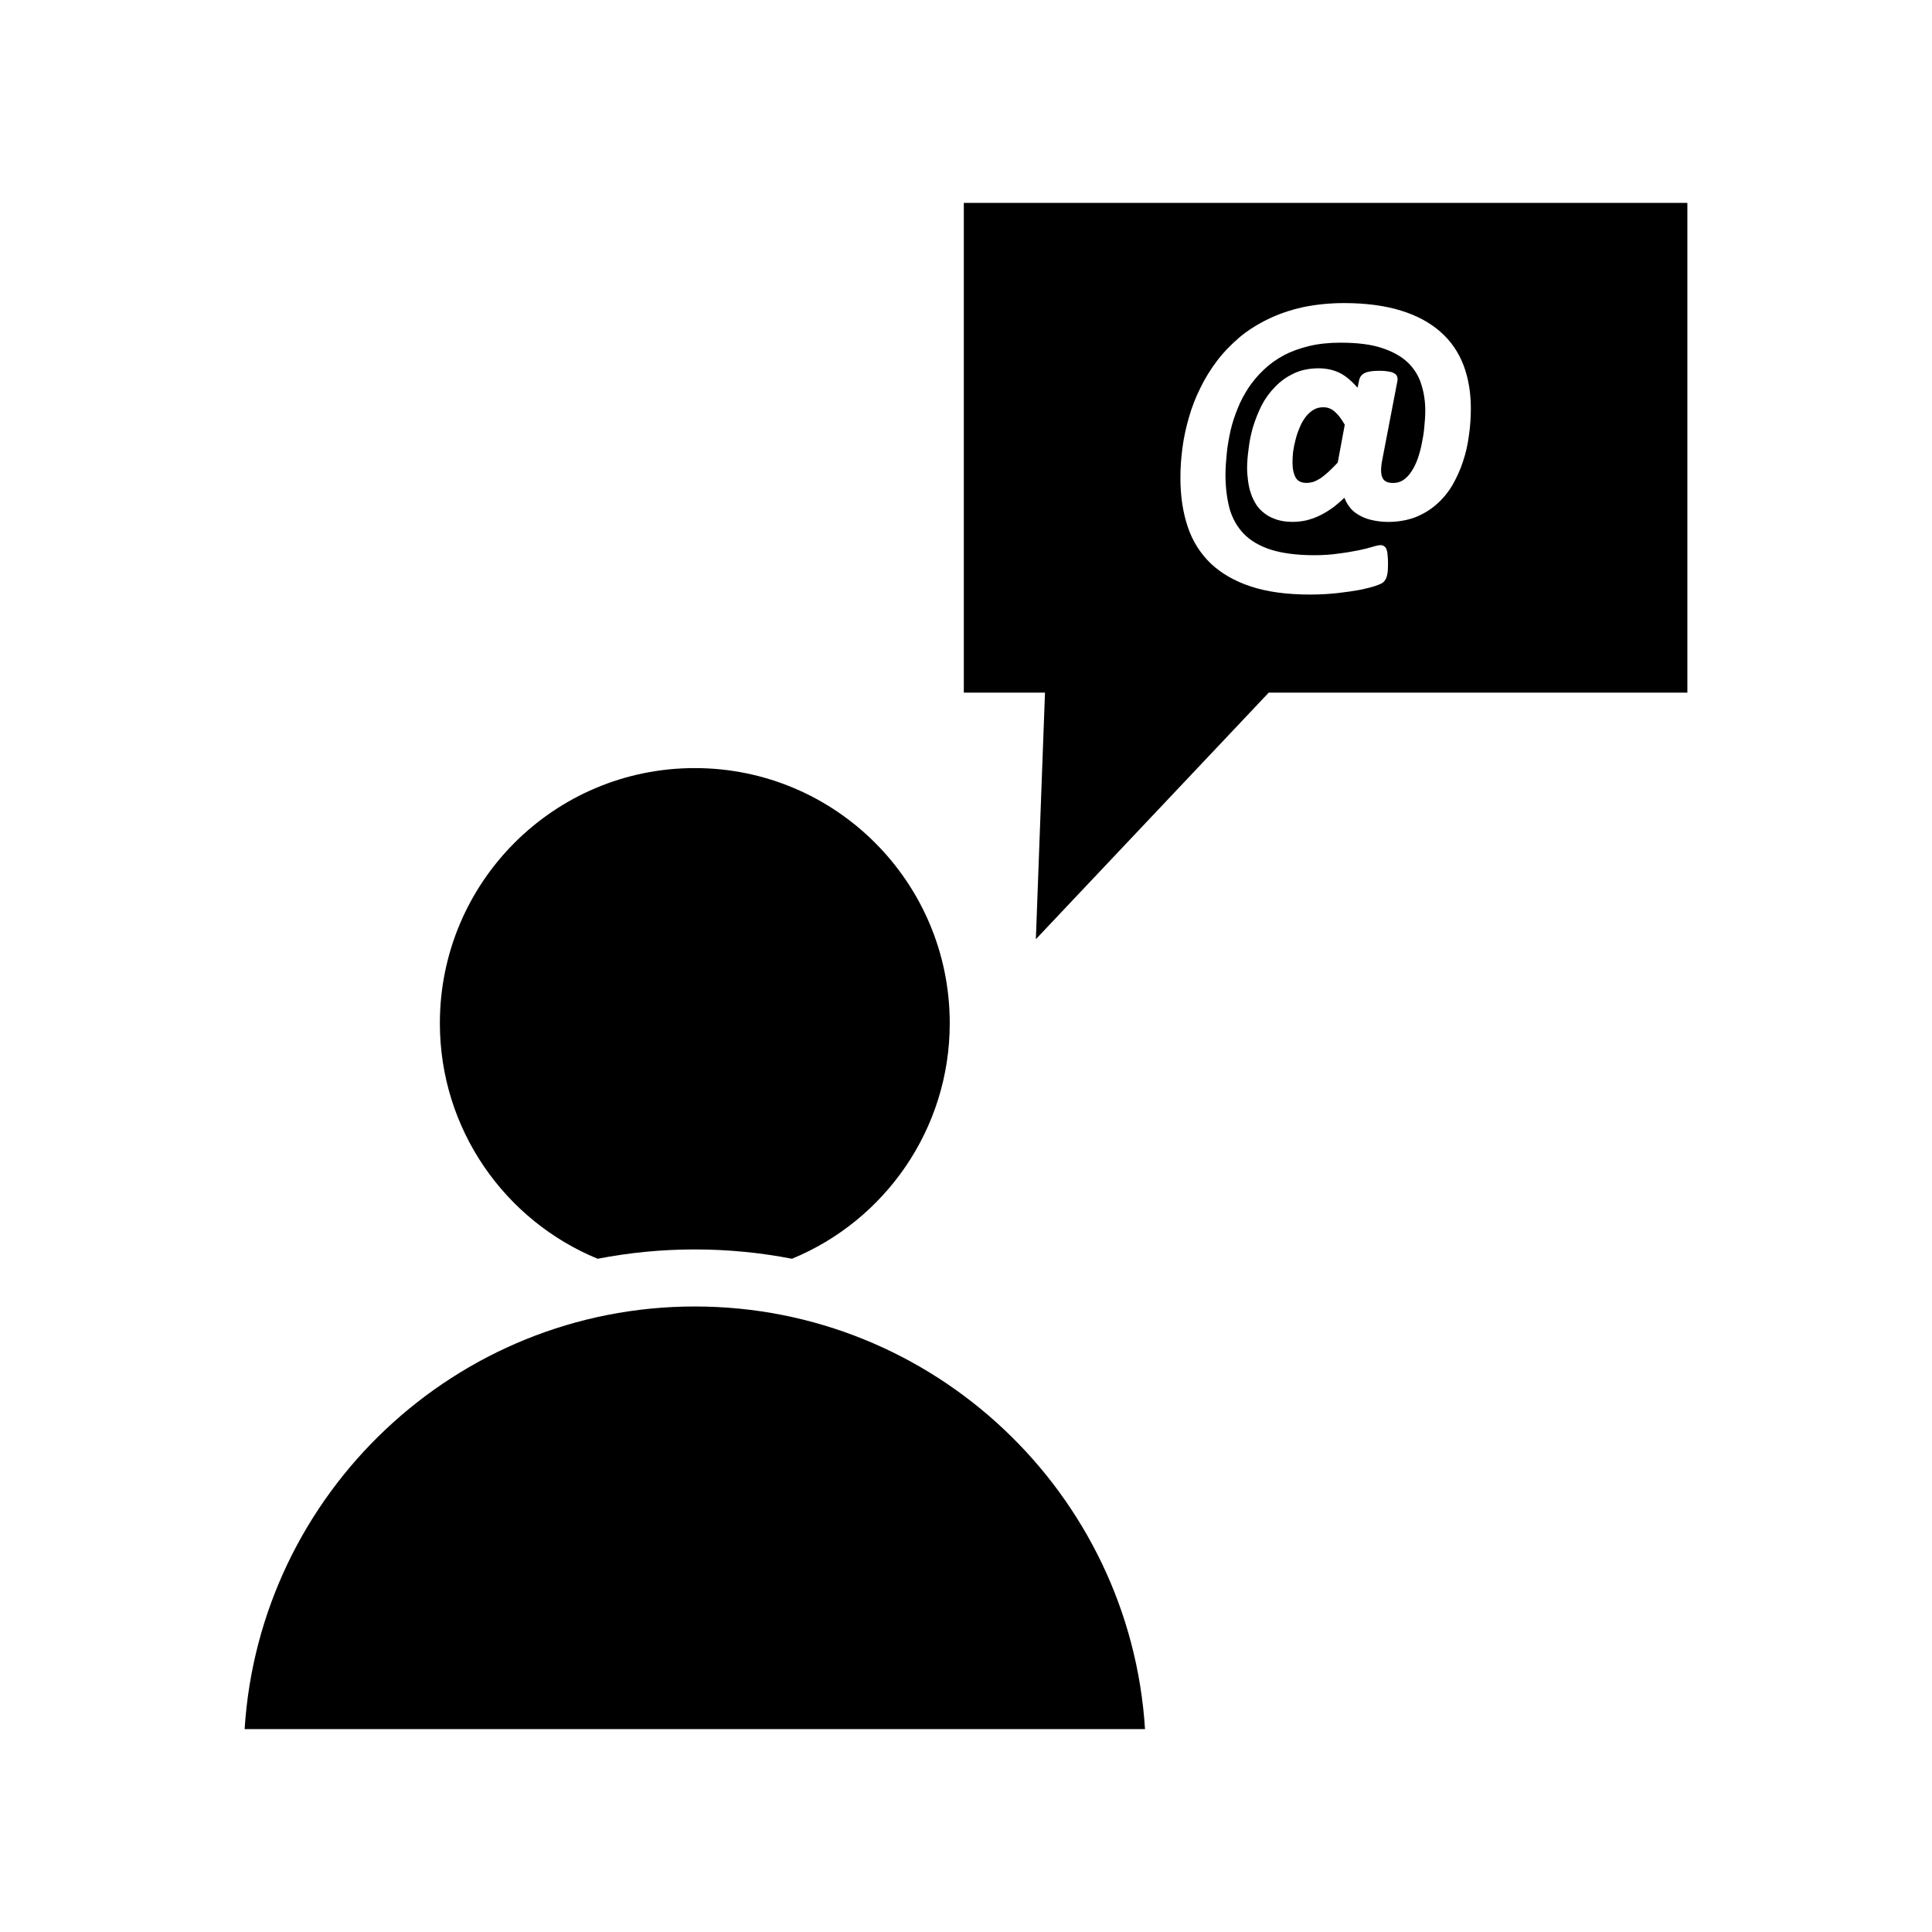
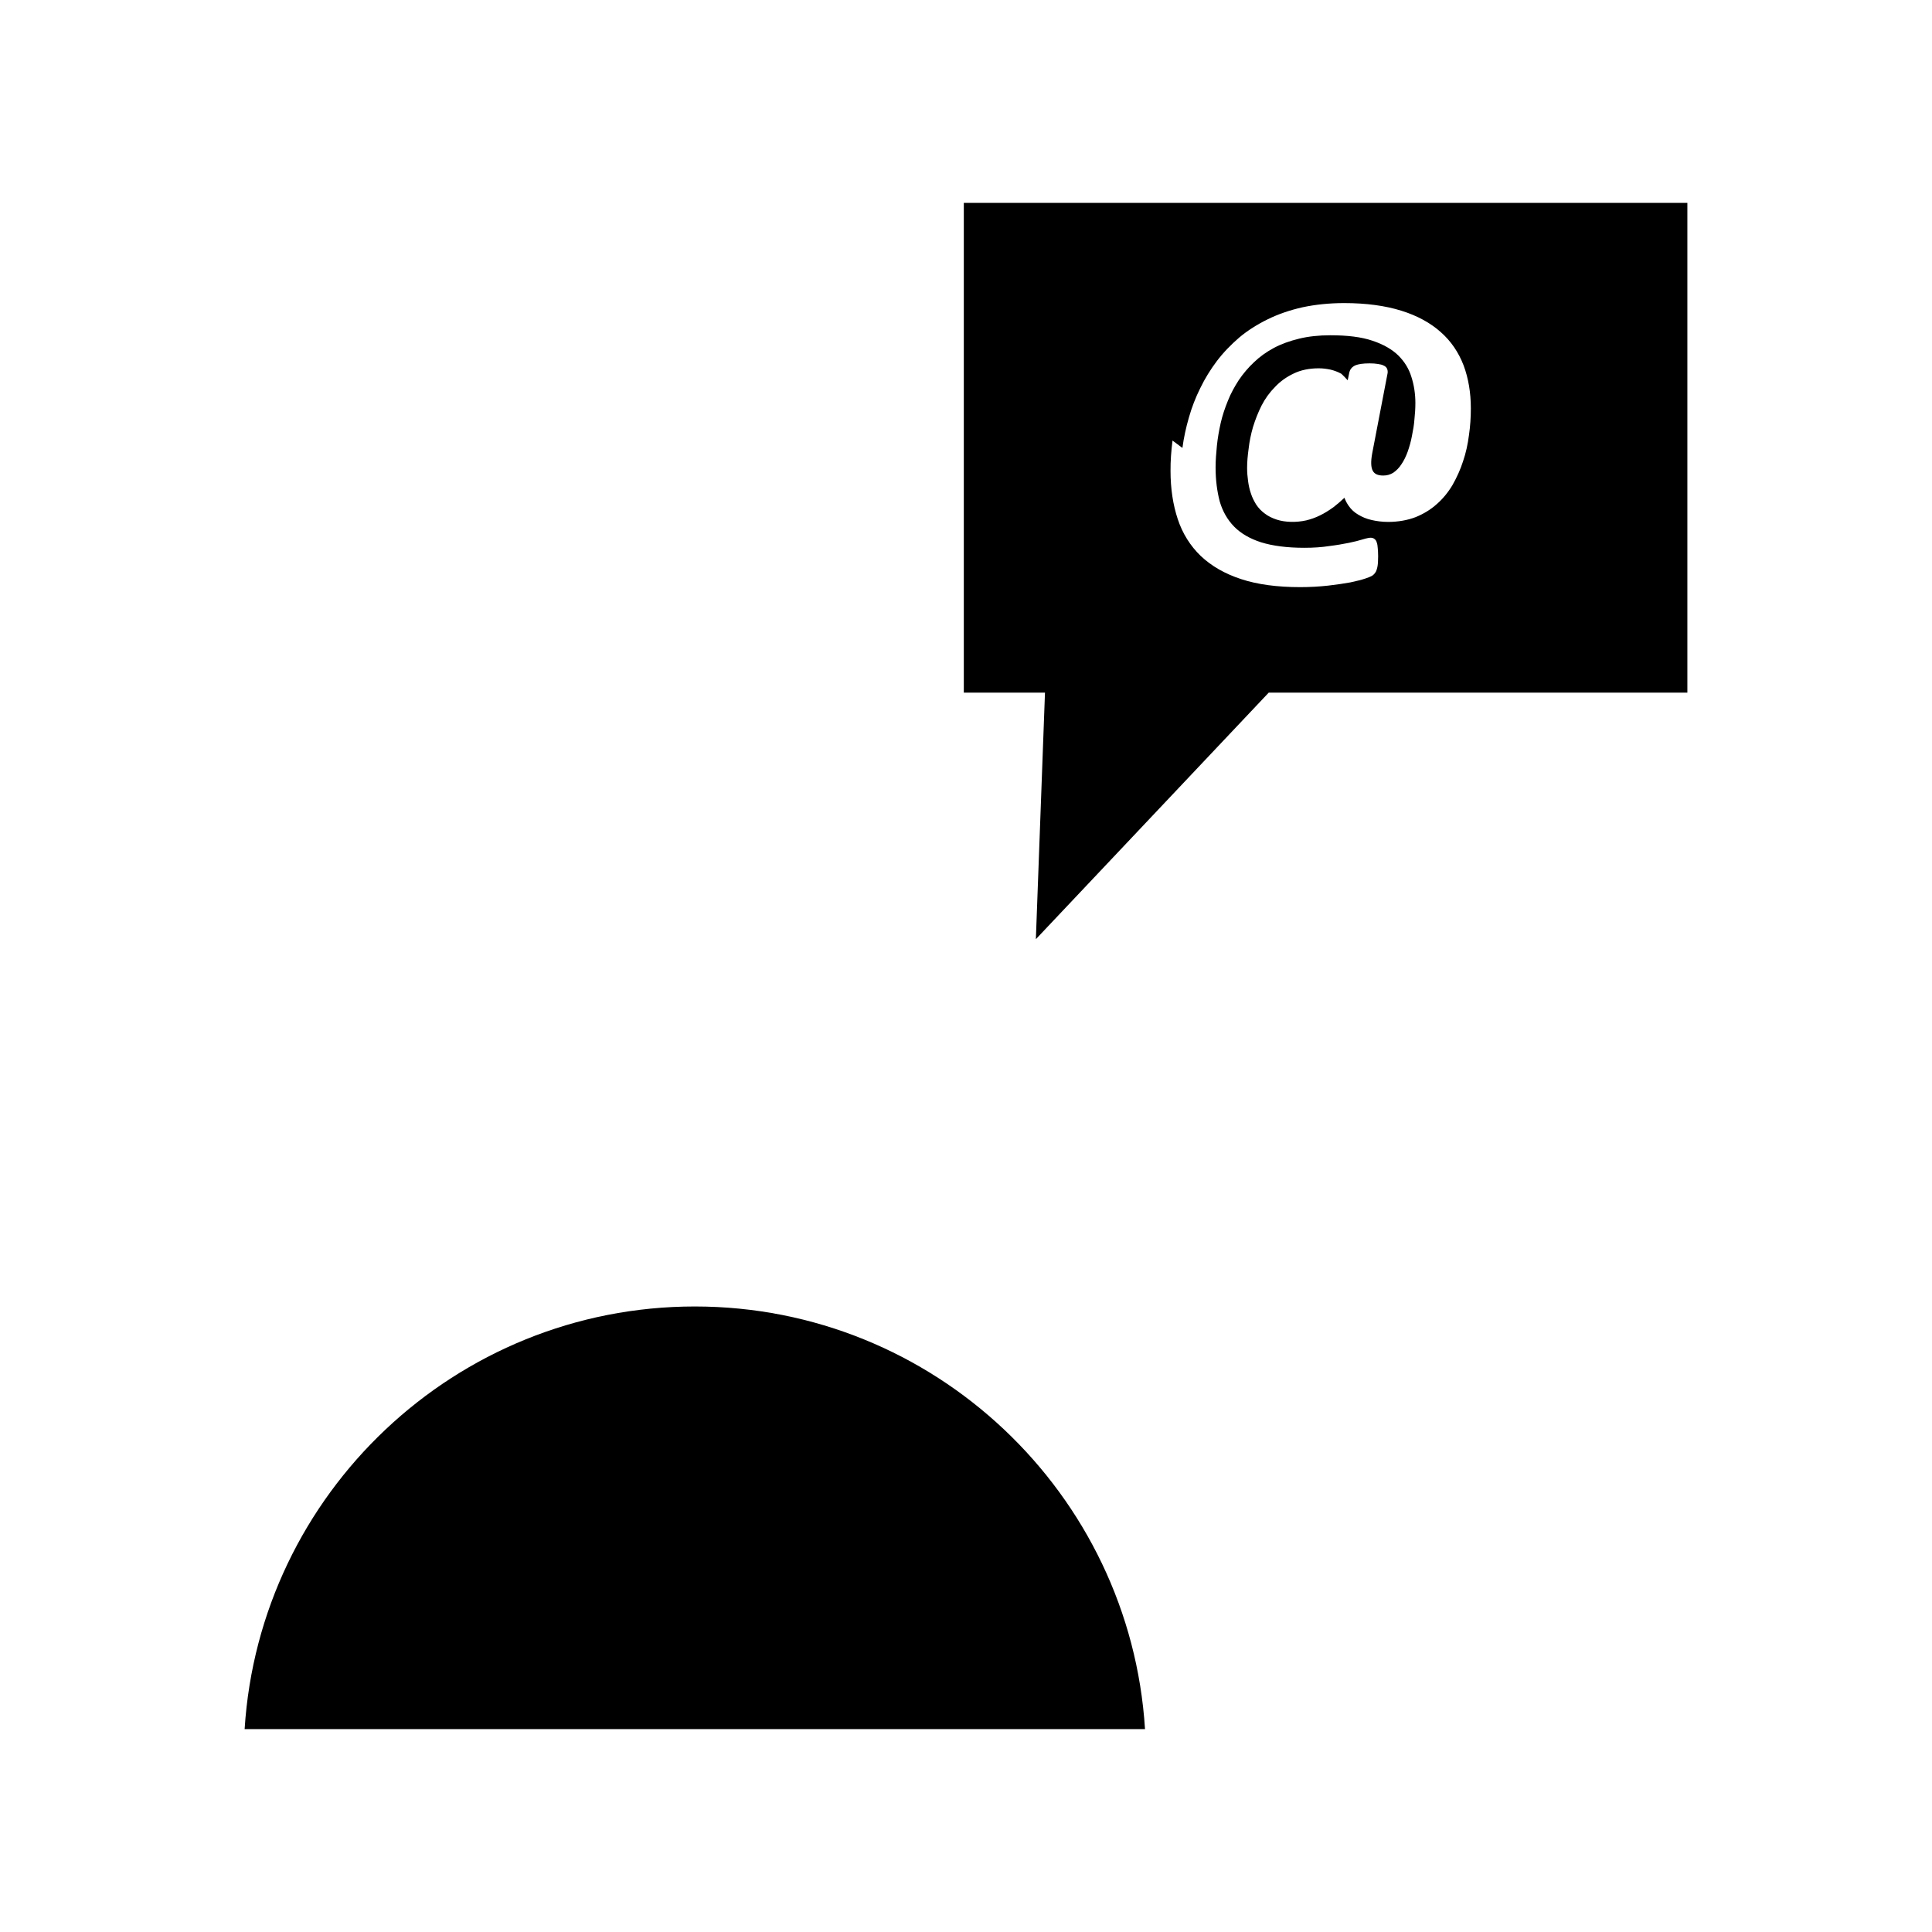
<svg xmlns="http://www.w3.org/2000/svg" fill="#000000" width="800px" height="800px" version="1.1" viewBox="144 144 512 512">
  <g>
-     <path d="m480.23 327.55h110.94v-129.78h-191.75v129.78h21.512l-2.418 65.344zm-22.875-64.84c0.352-2.719 0.957-5.441 1.715-8.062 0.754-2.672 1.762-5.289 3.023-7.809 1.211-2.519 2.719-4.938 4.383-7.152 1.715-2.266 3.727-4.332 5.945-6.246 2.215-1.863 4.785-3.477 7.559-4.836 2.769-1.359 5.844-2.418 9.219-3.176 3.324-0.707 7.055-1.109 11.035-1.109 5.844 0 10.934 0.707 15.113 2.016 4.231 1.309 7.707 3.223 10.43 5.644 2.769 2.418 4.785 5.441 6.098 8.867 1.258 3.375 1.914 7.203 1.914 11.387 0 2.316-0.152 4.734-0.504 7.106-0.301 2.367-0.805 4.684-1.562 6.902-0.707 2.215-1.664 4.281-2.769 6.246-1.16 1.965-2.57 3.68-4.18 5.09-1.613 1.461-3.527 2.621-5.644 3.477-2.117 0.805-4.586 1.258-7.254 1.258-1.613 0-3.074-0.203-4.383-0.504-1.359-0.301-2.519-0.805-3.527-1.41-1.059-0.605-1.914-1.41-2.57-2.367-0.453-0.656-0.805-1.309-1.109-2.117-1.008 0.957-1.965 1.762-2.871 2.469-1.258 0.906-2.469 1.664-3.629 2.215-1.211 0.605-2.418 1.008-3.629 1.309-2.719 0.605-5.644 0.504-7.809-0.203-1.211-0.402-2.266-0.906-3.176-1.613-0.906-0.656-1.664-1.461-2.266-2.367-0.555-0.906-1.059-1.863-1.41-2.973-0.352-1.008-0.605-2.168-0.754-3.324-0.152-1.109-0.25-2.266-0.25-3.426 0-1.562 0.152-3.273 0.402-5.09 0.203-1.863 0.605-3.828 1.16-5.742 0.605-1.965 1.359-3.879 2.266-5.691 0.957-1.863 2.168-3.527 3.578-4.938 1.41-1.512 3.074-2.672 4.988-3.578 1.863-0.906 4.133-1.359 6.602-1.359 1.109 0 2.168 0.152 3.125 0.352 1.008 0.25 1.965 0.605 2.871 1.109s1.762 1.16 2.621 1.965c0.555 0.504 1.059 1.059 1.664 1.715l0.453-2.168c0.152-0.555 0.504-1.309 1.613-1.812 0.754-0.301 1.965-0.504 3.727-0.504 0.855 0 1.562 0.051 2.168 0.152 0.656 0.102 1.16 0.203 1.512 0.402 0.504 0.203 0.805 0.504 0.957 0.855 0.152 0.352 0.203 0.707 0.152 1.16l-4.082 21.262c-0.402 2.168-0.352 3.727 0.152 4.637 0.453 0.855 1.359 1.258 2.769 1.258 1.008 0 1.863-0.25 2.672-0.754 0.805-0.555 1.562-1.309 2.168-2.266 0.656-0.957 1.211-2.117 1.664-3.375 0.453-1.309 0.855-2.719 1.109-4.133 0.301-1.461 0.555-2.922 0.656-4.383 0.152-1.461 0.25-2.871 0.25-4.281 0-2.418-0.352-4.785-1.059-6.953-0.656-2.168-1.812-4.031-3.477-5.691-1.664-1.613-3.93-2.922-6.801-3.879-2.922-1.008-6.699-1.461-11.184-1.461-3.023 0-5.844 0.301-8.312 0.906-2.469 0.605-4.734 1.41-6.699 2.469-1.965 1.059-3.727 2.316-5.238 3.777-1.512 1.41-2.871 3.023-4.031 4.734-1.109 1.715-2.117 3.527-2.871 5.441-0.805 1.965-1.461 3.93-1.914 5.894-0.453 2.016-0.805 4.031-1.008 5.996-0.203 2.016-0.352 3.981-0.352 5.793 0 3.375 0.402 6.398 1.109 9.07 0.754 2.57 2.016 4.785 3.777 6.602 1.762 1.812 4.18 3.223 7.152 4.18 3.074 0.957 6.902 1.461 11.488 1.461 2.418 0 4.637-0.152 6.551-0.453 2.016-0.25 3.777-0.555 5.238-0.855 1.461-0.301 2.672-0.605 3.629-0.906 1.359-0.402 1.863-0.453 2.168-0.453 0.352 0 0.707 0.102 0.957 0.301 0.301 0.203 0.555 0.555 0.656 1.008 0.152 0.402 0.203 0.855 0.25 1.461 0.051 0.555 0.102 1.258 0.102 2.117 0 0.707-0.051 1.309-0.051 1.762-0.051 0.555-0.102 1.008-0.203 1.359-0.102 0.402-0.203 0.707-0.352 1.008-0.203 0.301-0.402 0.605-0.656 0.805-0.203 0.203-0.555 0.453-2.016 0.957-1.008 0.352-2.418 0.707-4.082 1.059-1.664 0.301-3.68 0.605-5.894 0.855-2.266 0.25-4.734 0.402-7.406 0.402-6.098 0-11.336-0.707-15.617-2.117-4.332-1.41-7.91-3.477-10.73-6.144-2.769-2.672-4.836-5.945-6.098-9.773-1.258-3.777-1.914-8.062-1.914-12.797-0.02-2.625 0.18-5.297 0.531-8.016z" />
-     <path d="m494.69 251.93c-0.957 0-1.812 0.203-2.57 0.656-0.805 0.504-1.512 1.109-2.117 1.914-0.605 0.805-1.16 1.762-1.562 2.769-0.453 1.059-0.855 2.168-1.109 3.273-0.301 1.109-0.504 2.168-0.656 3.223-0.102 1.059-0.152 2.016-0.152 2.769 0 1.762 0.301 3.125 0.906 4.133 0.555 0.906 1.512 1.309 2.871 1.309 0.555 0 1.109-0.102 1.664-0.25 0.605-0.203 1.211-0.504 1.863-0.906 0.707-0.453 1.41-1.059 2.215-1.762 0.707-0.656 1.562-1.512 2.469-2.469l1.863-10.027c-0.855-1.512-1.762-2.719-2.672-3.477-0.898-0.805-1.906-1.156-3.012-1.156z" />
-     <path d="m260.57 415.16c0 28.164 17.281 52.348 41.816 62.422 8.312-1.613 16.93-2.469 25.746-2.469 8.816 0 17.434 0.855 25.746 2.469 24.535-10.078 41.816-34.258 41.816-62.422 0-37.332-30.23-67.609-67.562-67.609-37.336-0.004-67.562 30.277-67.562 67.609z" />
+     <path d="m480.23 327.55h110.94v-129.78h-191.75v129.78h21.512l-2.418 65.344zm-22.875-64.84c0.352-2.719 0.957-5.441 1.715-8.062 0.754-2.672 1.762-5.289 3.023-7.809 1.211-2.519 2.719-4.938 4.383-7.152 1.715-2.266 3.727-4.332 5.945-6.246 2.215-1.863 4.785-3.477 7.559-4.836 2.769-1.359 5.844-2.418 9.219-3.176 3.324-0.707 7.055-1.109 11.035-1.109 5.844 0 10.934 0.707 15.113 2.016 4.231 1.309 7.707 3.223 10.43 5.644 2.769 2.418 4.785 5.441 6.098 8.867 1.258 3.375 1.914 7.203 1.914 11.387 0 2.316-0.152 4.734-0.504 7.106-0.301 2.367-0.805 4.684-1.562 6.902-0.707 2.215-1.664 4.281-2.769 6.246-1.16 1.965-2.57 3.68-4.18 5.09-1.613 1.461-3.527 2.621-5.644 3.477-2.117 0.805-4.586 1.258-7.254 1.258-1.613 0-3.074-0.203-4.383-0.504-1.359-0.301-2.519-0.805-3.527-1.41-1.059-0.605-1.914-1.41-2.57-2.367-0.453-0.656-0.805-1.309-1.109-2.117-1.008 0.957-1.965 1.762-2.871 2.469-1.258 0.906-2.469 1.664-3.629 2.215-1.211 0.605-2.418 1.008-3.629 1.309-2.719 0.605-5.644 0.504-7.809-0.203-1.211-0.402-2.266-0.906-3.176-1.613-0.906-0.656-1.664-1.461-2.266-2.367-0.555-0.906-1.059-1.863-1.41-2.973-0.352-1.008-0.605-2.168-0.754-3.324-0.152-1.109-0.25-2.266-0.25-3.426 0-1.562 0.152-3.273 0.402-5.09 0.203-1.863 0.605-3.828 1.16-5.742 0.605-1.965 1.359-3.879 2.266-5.691 0.957-1.863 2.168-3.527 3.578-4.938 1.41-1.512 3.074-2.672 4.988-3.578 1.863-0.906 4.133-1.359 6.602-1.359 1.109 0 2.168 0.152 3.125 0.352 1.008 0.25 1.965 0.605 2.871 1.109c0.555 0.504 1.059 1.059 1.664 1.715l0.453-2.168c0.152-0.555 0.504-1.309 1.613-1.812 0.754-0.301 1.965-0.504 3.727-0.504 0.855 0 1.562 0.051 2.168 0.152 0.656 0.102 1.16 0.203 1.512 0.402 0.504 0.203 0.805 0.504 0.957 0.855 0.152 0.352 0.203 0.707 0.152 1.16l-4.082 21.262c-0.402 2.168-0.352 3.727 0.152 4.637 0.453 0.855 1.359 1.258 2.769 1.258 1.008 0 1.863-0.25 2.672-0.754 0.805-0.555 1.562-1.309 2.168-2.266 0.656-0.957 1.211-2.117 1.664-3.375 0.453-1.309 0.855-2.719 1.109-4.133 0.301-1.461 0.555-2.922 0.656-4.383 0.152-1.461 0.25-2.871 0.25-4.281 0-2.418-0.352-4.785-1.059-6.953-0.656-2.168-1.812-4.031-3.477-5.691-1.664-1.613-3.93-2.922-6.801-3.879-2.922-1.008-6.699-1.461-11.184-1.461-3.023 0-5.844 0.301-8.312 0.906-2.469 0.605-4.734 1.41-6.699 2.469-1.965 1.059-3.727 2.316-5.238 3.777-1.512 1.41-2.871 3.023-4.031 4.734-1.109 1.715-2.117 3.527-2.871 5.441-0.805 1.965-1.461 3.93-1.914 5.894-0.453 2.016-0.805 4.031-1.008 5.996-0.203 2.016-0.352 3.981-0.352 5.793 0 3.375 0.402 6.398 1.109 9.07 0.754 2.57 2.016 4.785 3.777 6.602 1.762 1.812 4.18 3.223 7.152 4.18 3.074 0.957 6.902 1.461 11.488 1.461 2.418 0 4.637-0.152 6.551-0.453 2.016-0.25 3.777-0.555 5.238-0.855 1.461-0.301 2.672-0.605 3.629-0.906 1.359-0.402 1.863-0.453 2.168-0.453 0.352 0 0.707 0.102 0.957 0.301 0.301 0.203 0.555 0.555 0.656 1.008 0.152 0.402 0.203 0.855 0.25 1.461 0.051 0.555 0.102 1.258 0.102 2.117 0 0.707-0.051 1.309-0.051 1.762-0.051 0.555-0.102 1.008-0.203 1.359-0.102 0.402-0.203 0.707-0.352 1.008-0.203 0.301-0.402 0.605-0.656 0.805-0.203 0.203-0.555 0.453-2.016 0.957-1.008 0.352-2.418 0.707-4.082 1.059-1.664 0.301-3.68 0.605-5.894 0.855-2.266 0.25-4.734 0.402-7.406 0.402-6.098 0-11.336-0.707-15.617-2.117-4.332-1.41-7.91-3.477-10.73-6.144-2.769-2.672-4.836-5.945-6.098-9.773-1.258-3.777-1.914-8.062-1.914-12.797-0.02-2.625 0.18-5.297 0.531-8.016z" />
    <path d="m328.13 490.23c-63.379 0-115.37 49.574-119.3 112h238.61c-3.93-62.422-55.926-112-119.3-112z" />
  </g>
</svg>